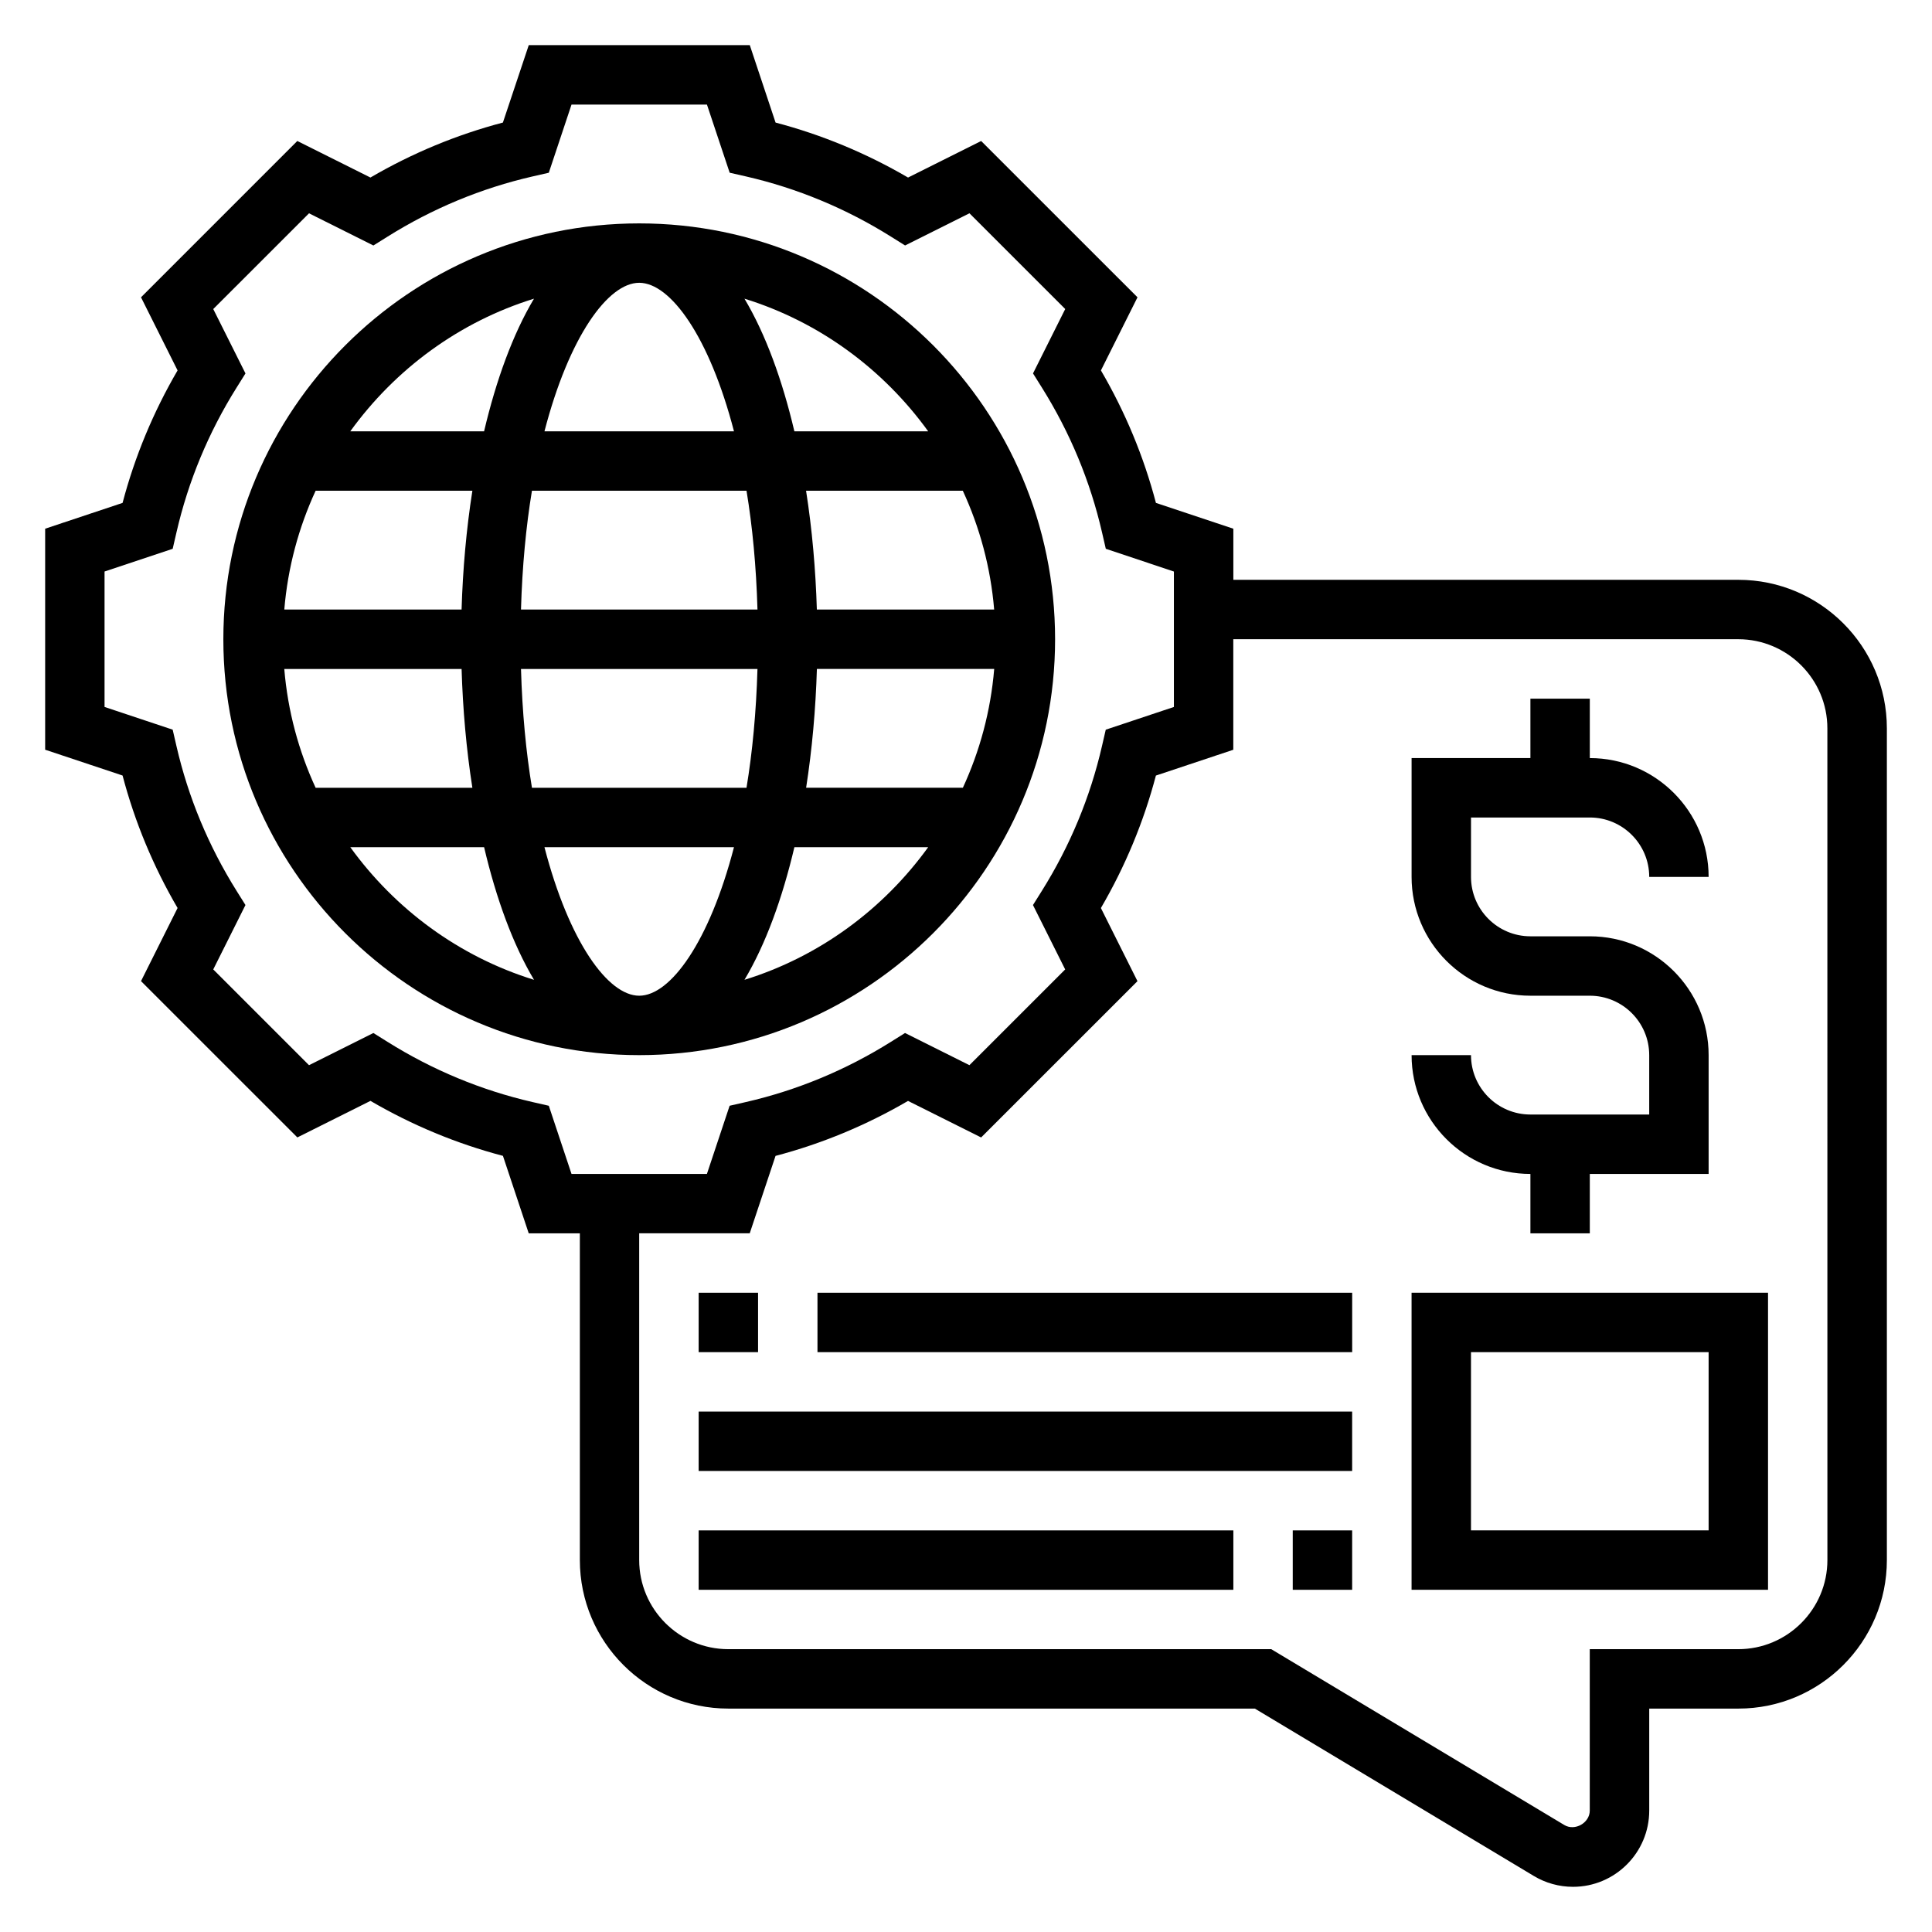
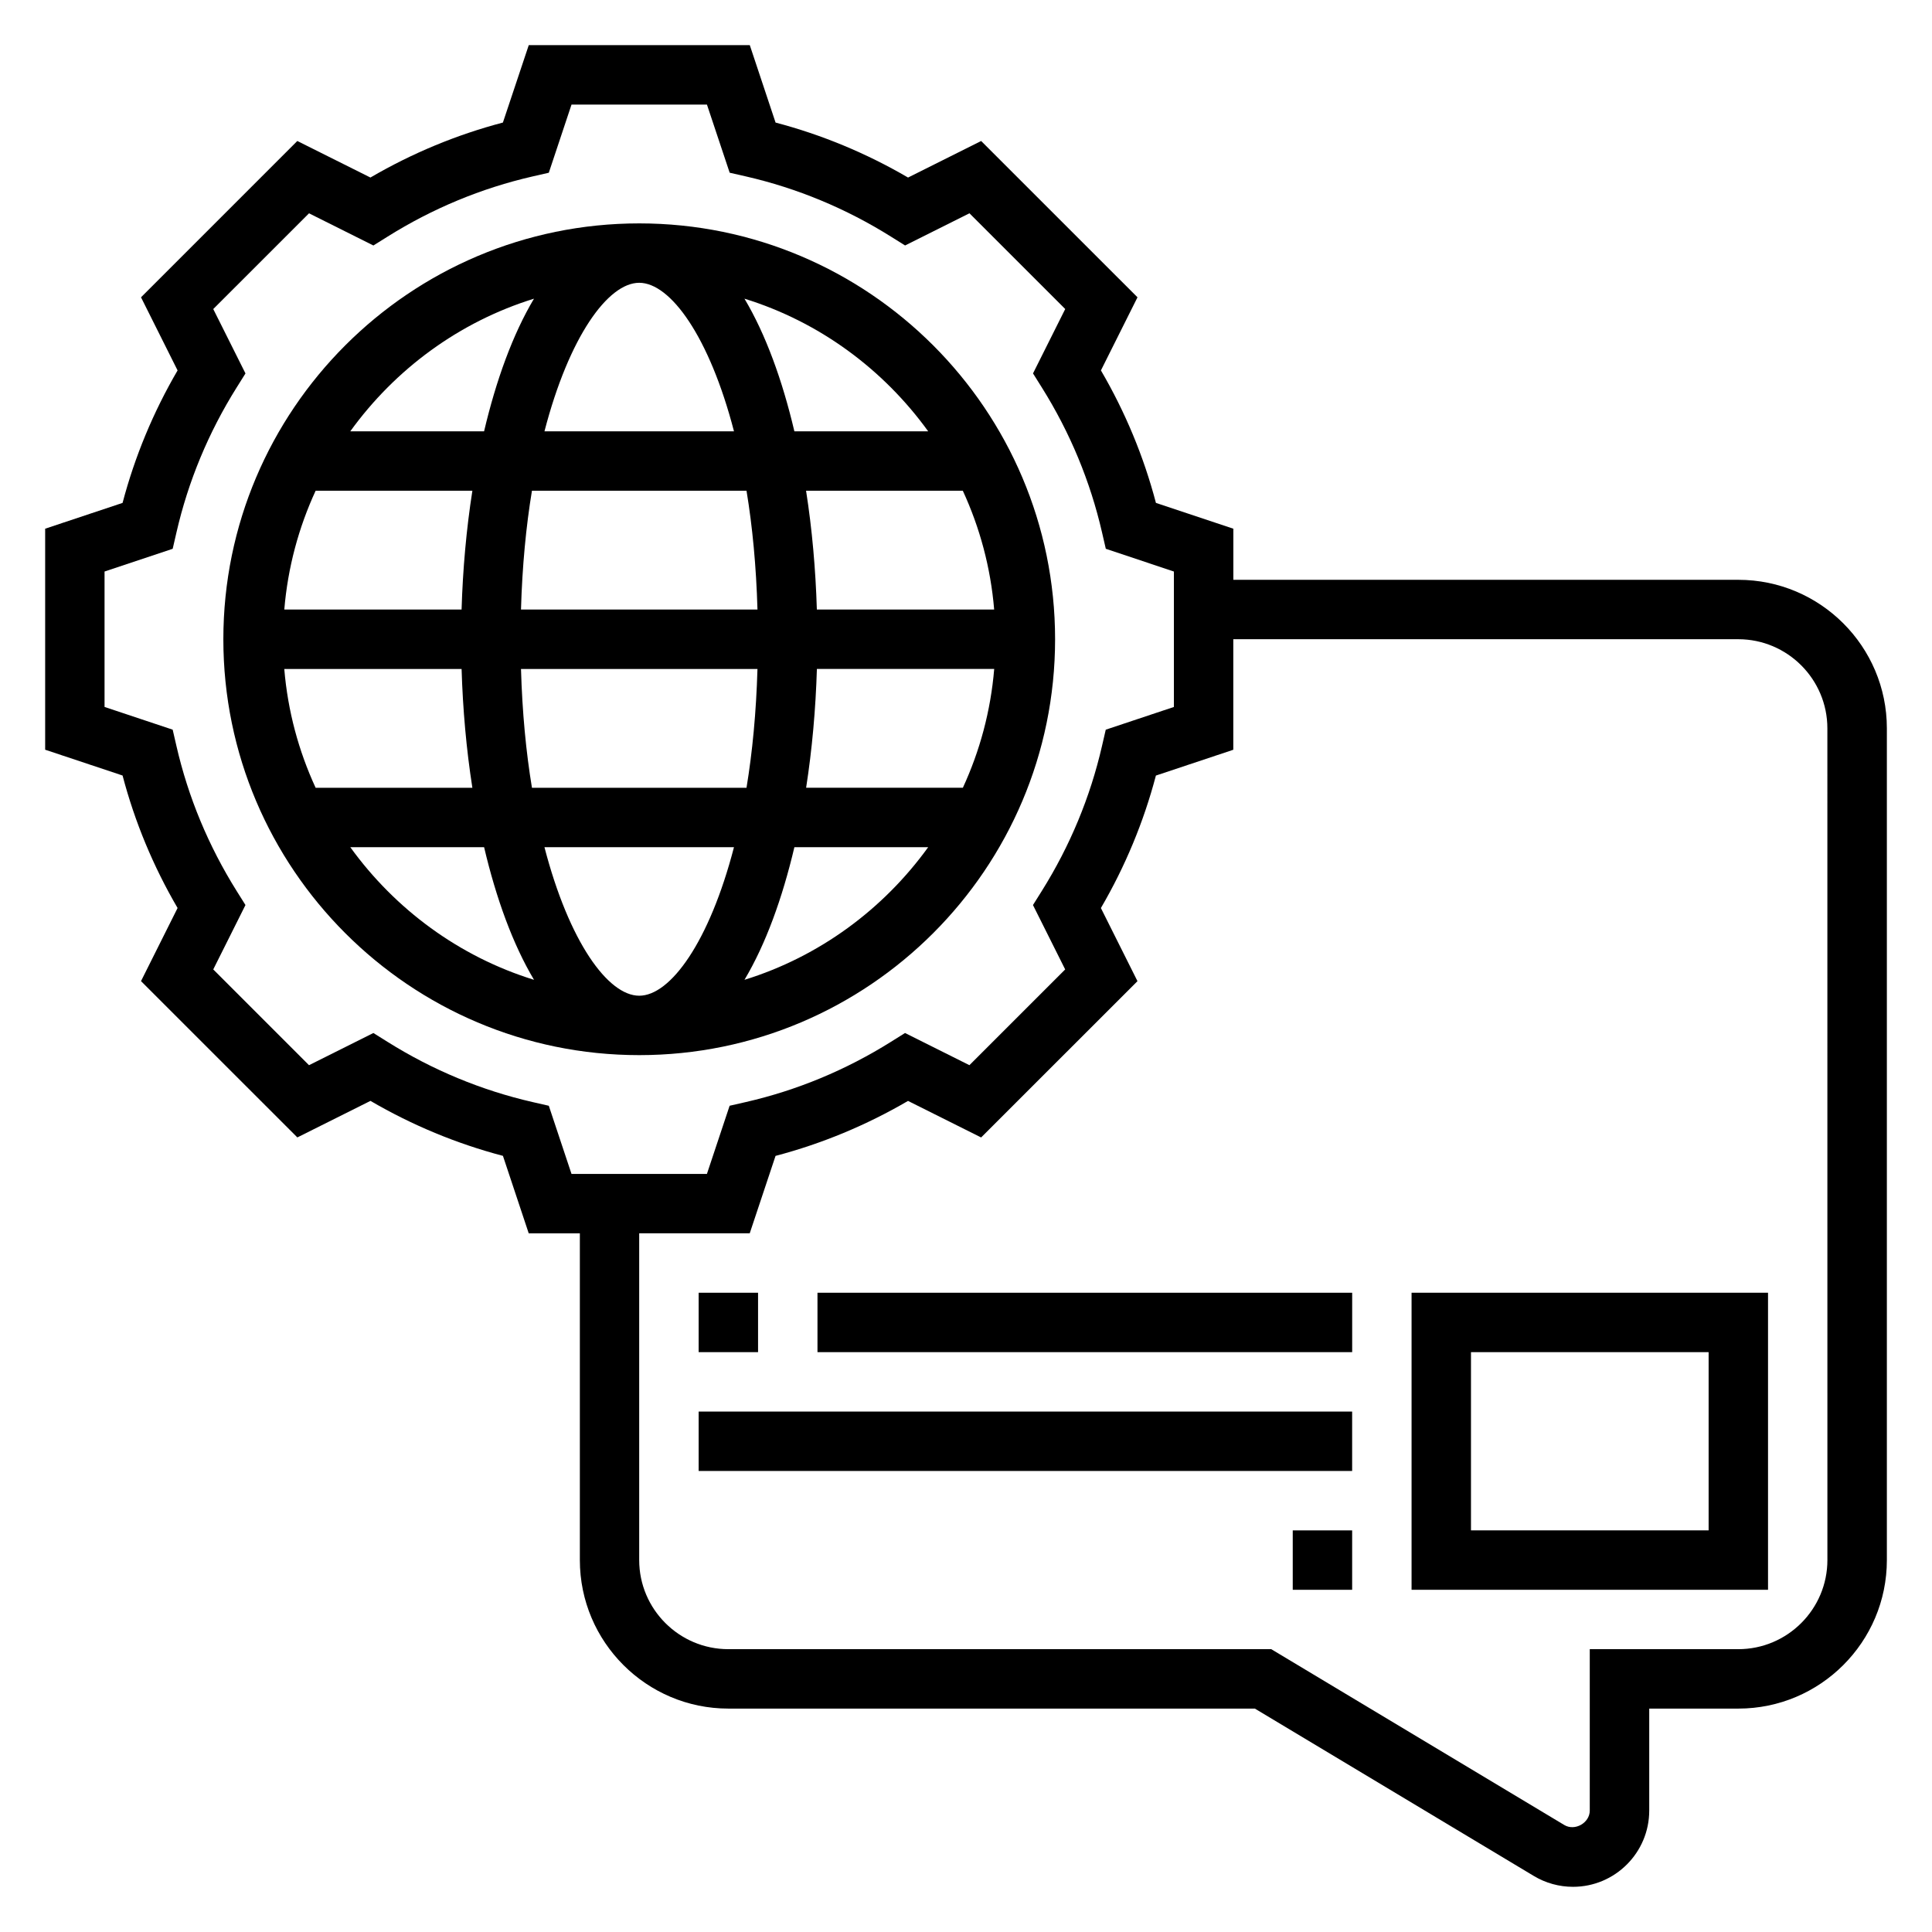
<svg xmlns="http://www.w3.org/2000/svg" fill="#000000" width="800px" height="800px" version="1.1" viewBox="144 144 512 512">
  <g>
    <path d="m423.61 313.41c0-60.773-49.438-110.21-110.21-110.21-60.773 0-110.21 49.434-110.21 110.21s49.438 110.21 110.21 110.21c60.773 0 110.21-49.434 110.21-110.21zm-110.21 94.465c-8.266 0-18.586-14.242-25.113-39.359h50.223c-6.523 25.117-16.844 39.359-25.109 39.359zm-28.426-55.105c-1.566-9.445-2.574-20.012-2.906-31.488h62.668c-0.332 11.477-1.34 22.043-2.906 31.488zm-65.637-31.488h46.988c0.324 10.637 1.258 21.285 2.859 31.488h-41.539c-4.492-9.73-7.379-20.324-8.309-31.488zm94.062-102.34c8.266 0 18.586 14.242 25.113 39.359h-50.223c6.523-25.117 16.844-39.359 25.109-39.359zm28.434 55.105c1.566 9.445 2.574 20.012 2.906 31.488h-62.672c0.332-11.477 1.34-22.043 2.906-31.488zm65.629 31.488h-46.988c-0.324-10.637-1.258-21.285-2.859-31.488h41.539c4.492 9.73 7.379 20.324 8.309 31.488zm-141.14 0h-46.98c0.93-11.164 3.816-21.758 8.305-31.488h41.539c-1.598 10.203-2.543 20.852-2.863 31.488zm94.164 15.742h46.988c-0.93 11.164-3.816 21.758-8.305 31.488h-41.539c1.59-10.203 2.535-20.852 2.856-31.488zm29.488-62.977h-35.457c-3.195-13.57-7.613-25.734-13.227-35.148 19.824 6.133 36.797 18.688 48.684 35.148zm-104.46-35.148c-5.621 9.422-10.027 21.578-13.227 35.148h-35.457c11.891-16.461 28.863-29.016 48.684-35.148zm-48.68 145.36h35.457c3.195 13.57 7.613 25.734 13.227 35.148-19.824-6.133-36.797-18.688-48.684-35.148zm104.46 35.148c5.621-9.422 10.027-21.578 13.227-35.148h35.457c-11.891 16.461-28.863 29.016-48.684 35.148z" />
    <path d="m604.67 297.66h-133.82v-13.547l-20.516-6.84c-3.234-12.289-8.125-24.066-14.578-35.109l9.691-19.375-41.43-41.422-19.375 9.684c-11.043-6.445-22.82-11.336-35.109-14.57l-6.832-20.52h-58.574l-6.852 20.516c-12.289 3.234-24.066 8.125-35.109 14.57l-19.375-9.684-41.422 41.426 9.691 19.375c-6.445 11.043-11.336 22.82-14.578 35.109l-20.516 6.836v58.574l20.516 6.84c3.234 12.289 8.125 24.066 14.578 35.109l-9.691 19.375 41.43 41.422 19.375-9.684c11.043 6.445 22.82 11.336 35.109 14.57l6.832 20.527h13.551v86.594c0 21.703 17.656 39.359 39.359 39.359h139.52l73.926 44.352c3.133 1.887 6.731 2.879 10.391 2.879 11.141 0 20.199-9.062 20.199-20.199v-27.031h23.617c21.703 0 39.359-17.656 39.359-39.359v-220.42c0-21.703-17.656-39.359-39.359-39.359zm-315.23 139.38-4.312-0.984c-13.578-3.117-26.504-8.484-38.422-15.949l-3.754-2.348-17.059 8.527-25.379-25.379 8.535-17.066-2.348-3.746c-7.461-11.918-12.832-24.844-15.949-38.422l-0.992-4.305-18.055-6.023v-35.887l18.059-6.023 0.992-4.305c3.117-13.578 8.484-26.504 15.949-38.422l2.348-3.746-8.539-17.062 25.379-25.371 17.059 8.527 3.754-2.348c11.918-7.469 24.844-12.832 38.422-15.949l4.312-0.984 6.019-18.066h35.887l6.023 18.059 4.312 0.984c13.578 3.117 26.504 8.484 38.422 15.949l3.754 2.348 17.059-8.527 25.379 25.371-8.535 17.066 2.348 3.746c7.461 11.918 12.832 24.844 15.949 38.422l0.992 4.305 18.047 6.031v35.887l-18.059 6.023-0.992 4.305c-3.117 13.578-8.484 26.504-15.949 38.422l-2.348 3.746 8.535 17.066-25.379 25.371-17.059-8.527-3.754 2.348c-11.918 7.469-24.844 12.832-38.422 15.949l-4.312 0.984-6.016 18.062h-35.887zm338.84 120.39c0 13.02-10.598 23.617-23.617 23.617h-39.359v42.777c0 3.266-3.945 5.504-6.746 3.824l-77.668-46.602h-143.88c-13.02 0-23.617-10.598-23.617-23.617v-86.59h29.293l6.84-20.516c12.289-3.234 24.066-8.125 35.109-14.57l19.375 9.684 41.43-41.422-9.691-19.375c6.445-11.043 11.336-22.82 14.578-35.109l20.508-6.84v-29.293h133.82c13.02 0 23.617 10.598 23.617 23.617z" />
-     <path d="m549.57 439.36c-8.684 0-15.742-7.062-15.742-15.742h-15.742c0 17.367 14.121 31.488 31.488 31.488v15.742h15.742v-15.742h31.488v-31.488c0-17.367-14.121-31.488-31.488-31.488h-15.742c-8.684 0-15.742-7.062-15.742-15.742v-15.742h31.488c8.684 0 15.742 7.062 15.742 15.742h15.742c0-17.367-14.121-31.488-31.488-31.488v-15.742h-15.742v15.742h-31.488v31.488c0 17.367 14.121 31.488 31.488 31.488h15.742c8.684 0 15.742 7.062 15.742 15.742v15.742z" />
    <path d="m329.15 486.59h15.742v15.742h-15.742z" />
    <path d="m360.64 486.59h141.7v15.742h-141.7z" />
    <path d="m329.15 518.08h173.18v15.742h-173.18z" />
-     <path d="m329.15 549.57h141.7v15.742h-141.7z" />
    <path d="m486.59 549.57h15.742v15.742h-15.742z" />
    <path d="m518.08 565.31h94.465v-78.723h-94.465zm15.746-62.977h62.977v47.23h-62.977z" />
  </g>
</svg>